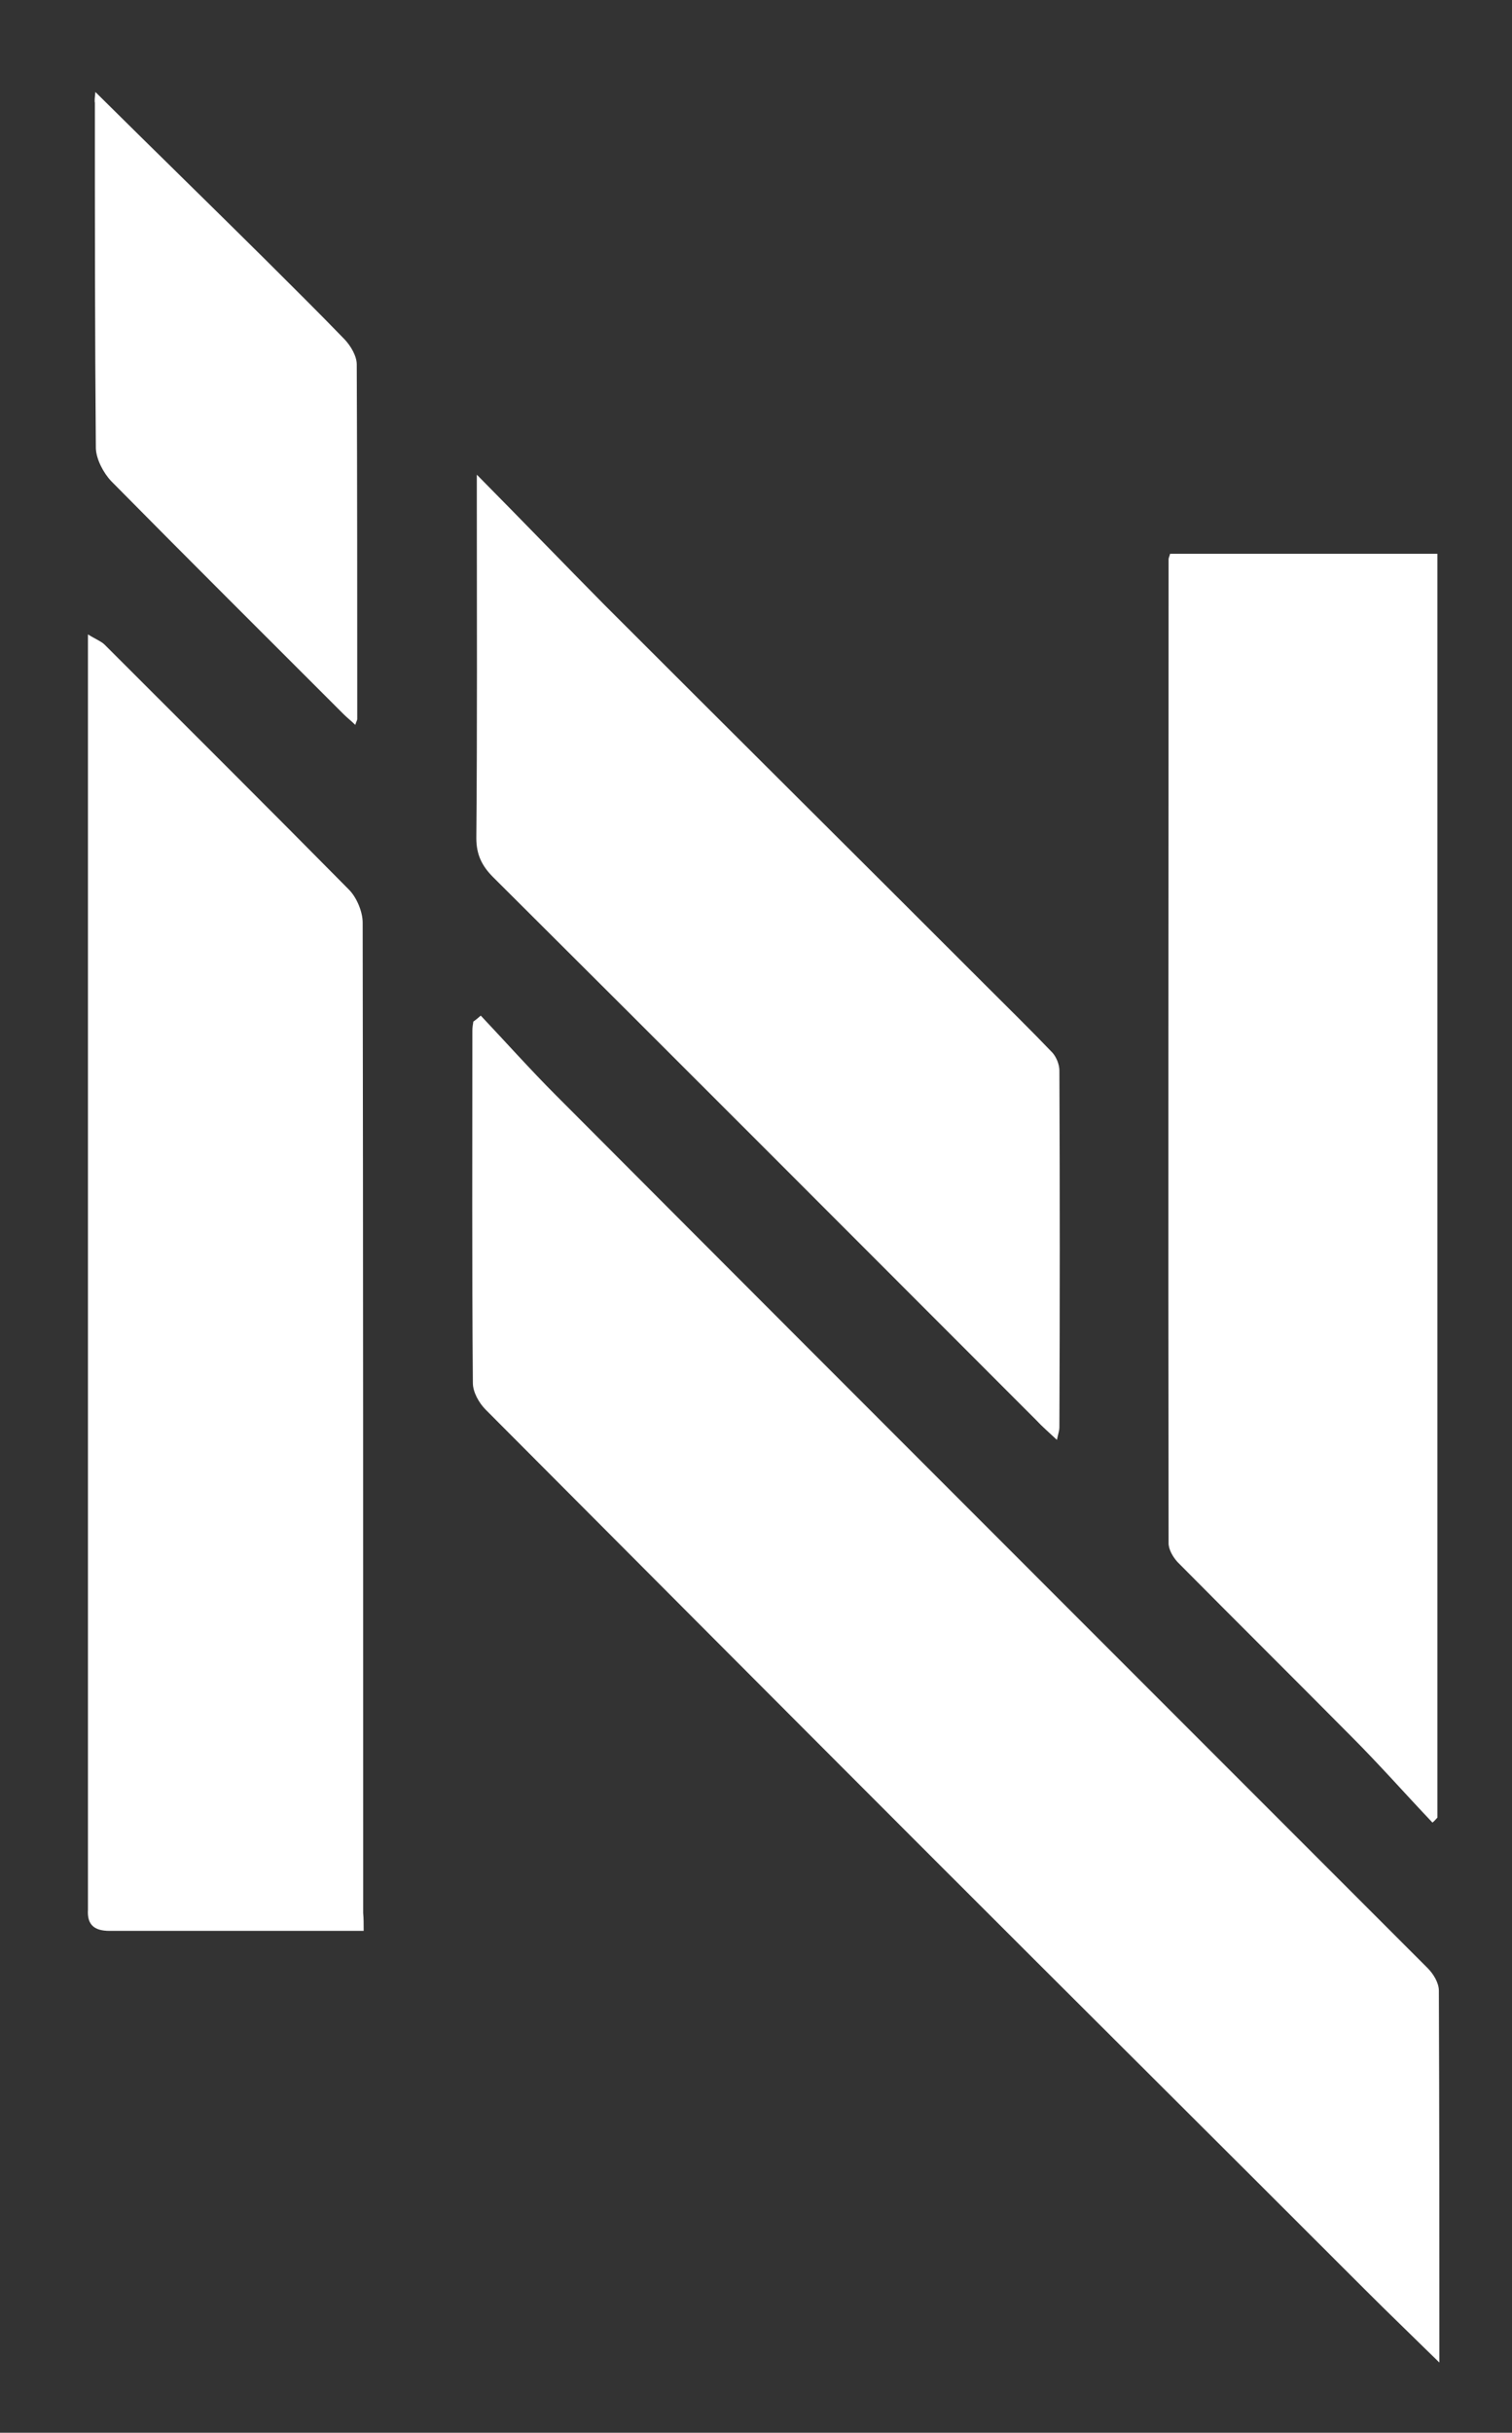
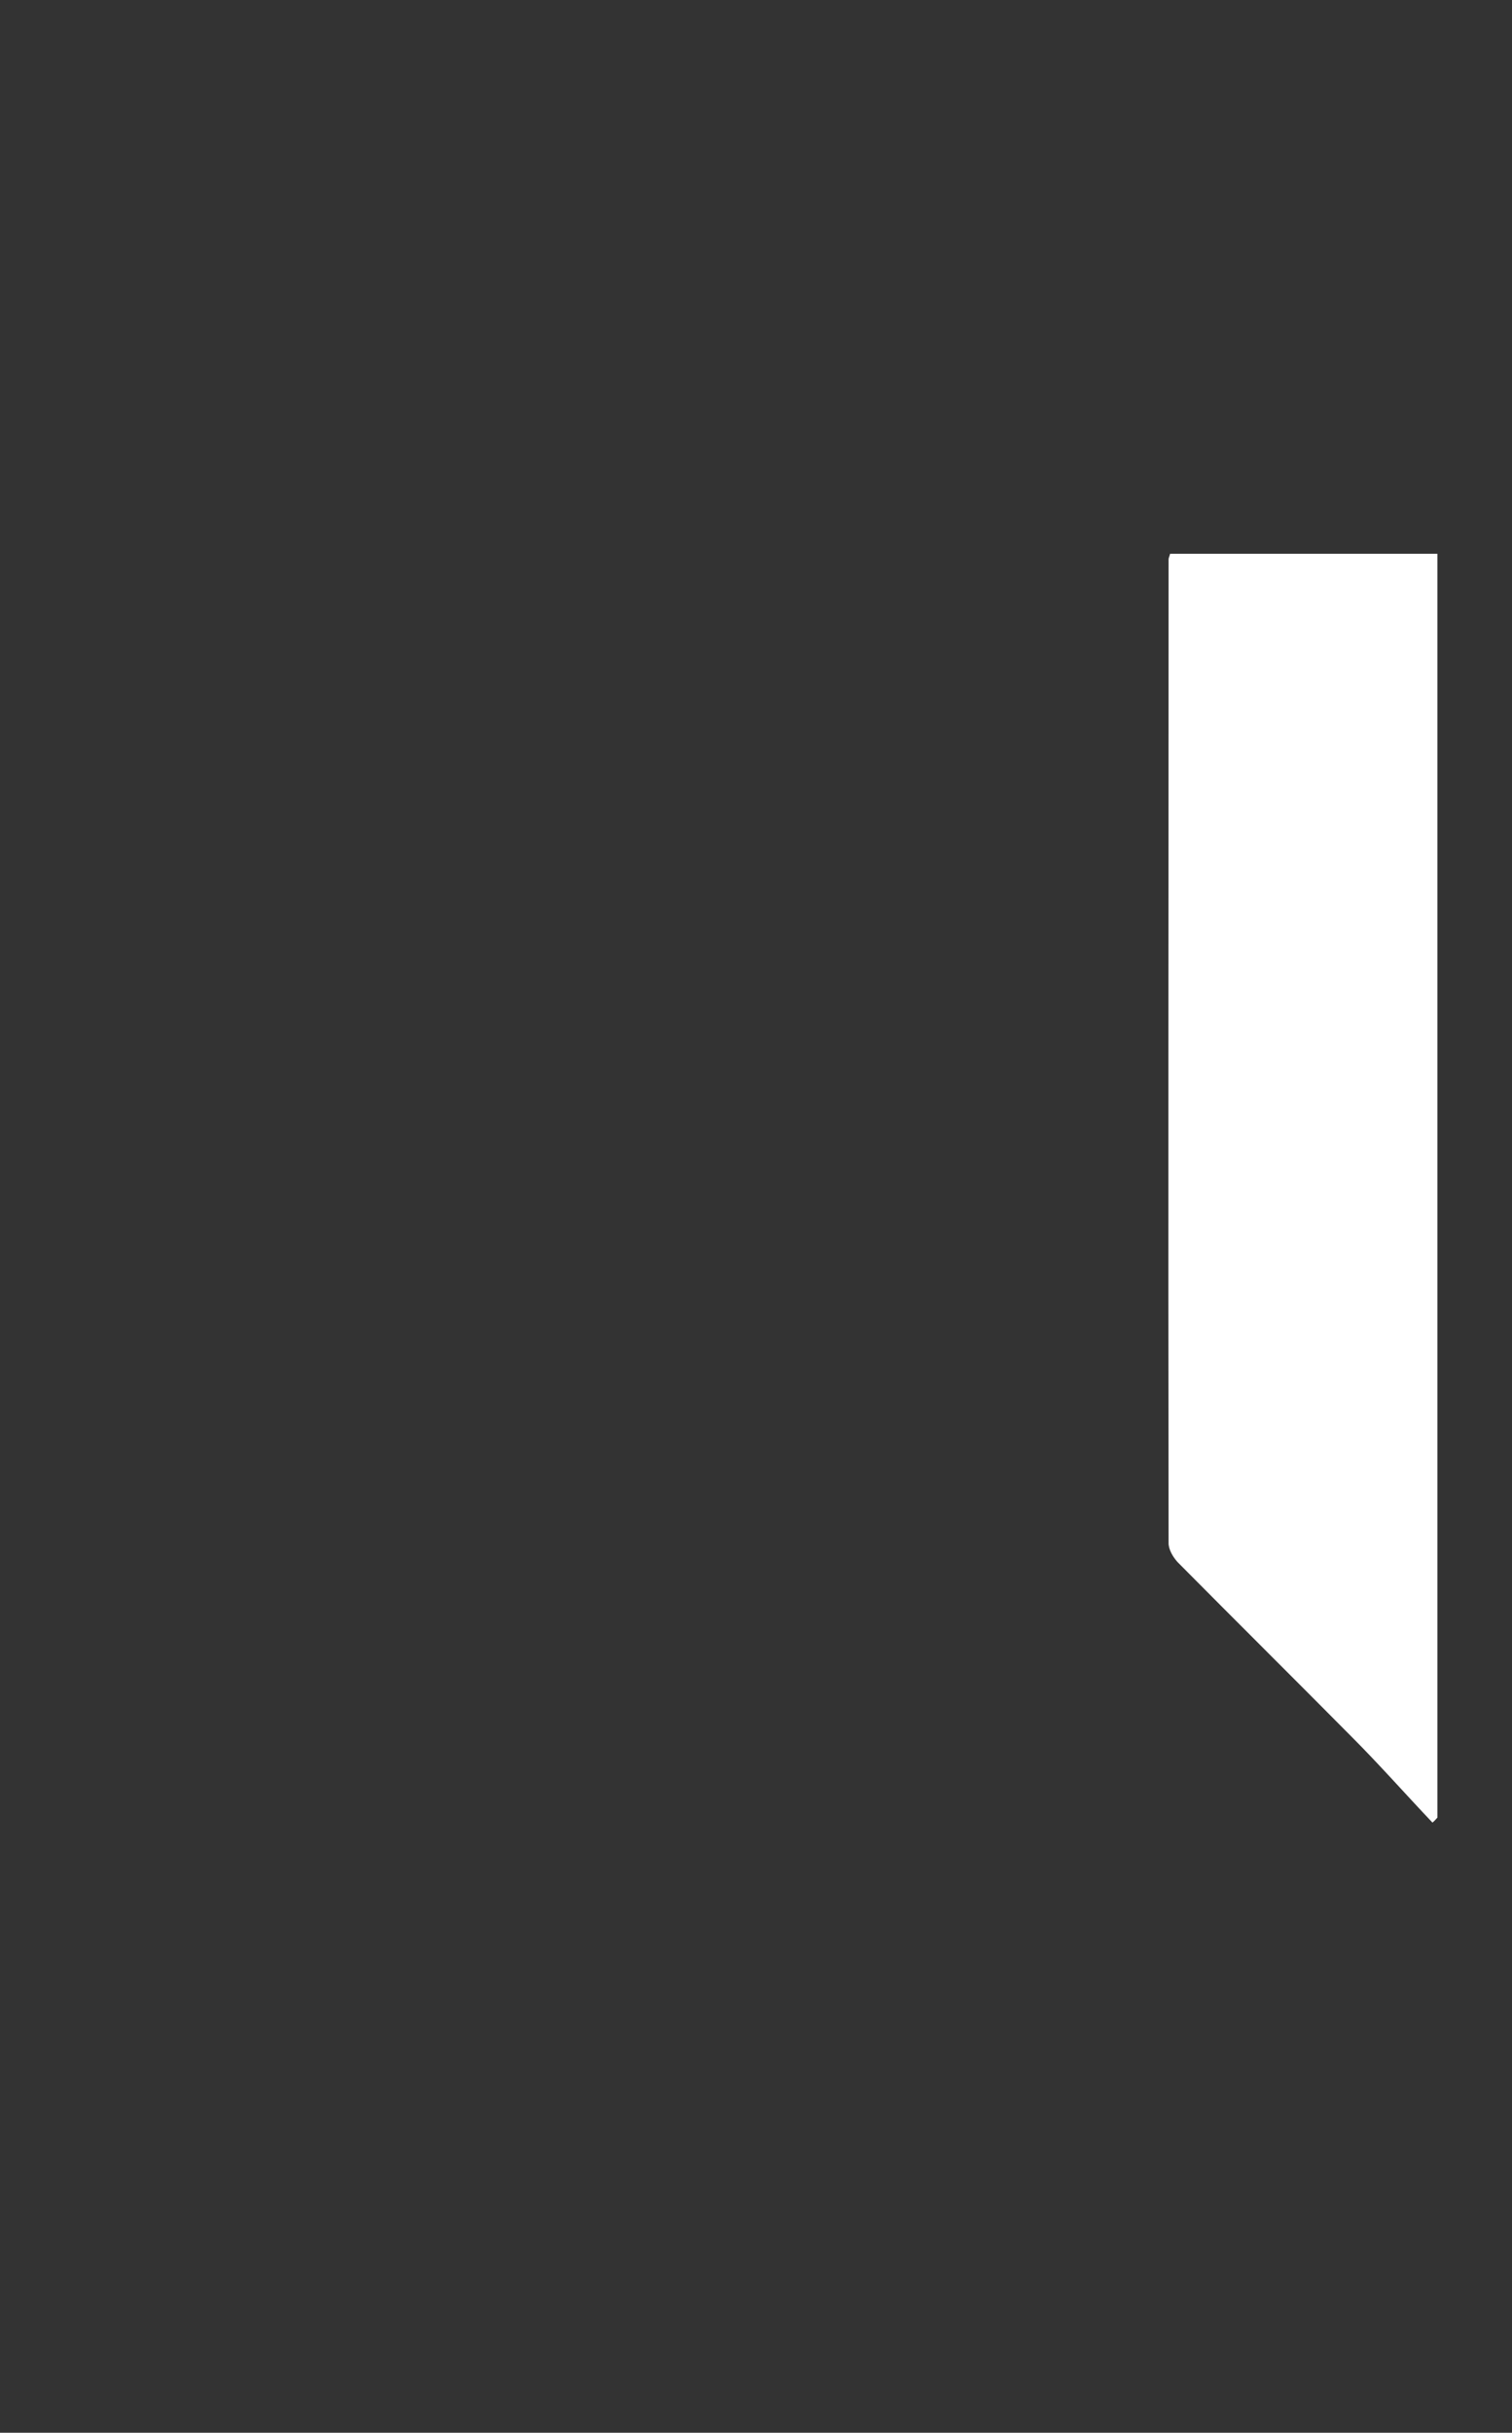
<svg xmlns="http://www.w3.org/2000/svg" version="1.1" id="Layer_1" x="0px" y="0px" viewBox="0 0 306 492" enable-background="new 0 0 306 492" xml:space="preserve">
  <rect x="0" y="0" width="306" height="492" fill="#333333" stroke="none" />
  <g>
-     <path fill="#FFFFFF" d="M97.3,205.4c5.1,5.4,10,10.9,15.3,16.2c33.5,33.6,67.1,67.2,100.7,100.8c25.2,25.2,50.4,50.4,75.6,75.6   c1.2,1.2,2.3,3,2.3,4.6c0.1,24.7,0.1,49.4,0.1,75.2c-5.4-5.3-10.3-10-15-14.7c-29.4-29.4-58.9-58.7-88.3-88.1   c-29.9-29.9-59.8-59.9-89.7-89.9c-1.4-1.4-2.6-3.6-2.6-5.4c-0.2-23.8-0.1-47.5-0.1-71.3c0-0.6,0.1-1.2,0.2-1.8   C96.4,206.2,96.8,205.8,97.3,205.4z" />
-     <path fill="#FFFFFF" d="M73.6,390.5c-17.6,0-34.5,0-51.4,0c-3.1,0-4.6-1.2-4.4-4.3c0-0.8,0-1.5,0-2.3c0-83.2,0-166.5,0-249.7   c0-1.6,0-3.3,0-5.9c1.6,1,2.7,1.4,3.4,2.1c16.5,16.5,33,32.9,49.4,49.5c1.6,1.6,2.8,4.5,2.8,6.7c0.1,66.8,0.1,133.5,0.1,200.3   C73.6,388,73.6,389,73.6,390.5z" />
    <path fill="#FFFFFF" d="M289.9,368.6c-5.5-5.8-10.8-11.8-16.4-17.4c-11.7-11.8-23.5-23.5-35.2-35.3c-0.9-1-1.8-2.5-1.8-3.8   c-0.1-66.3,0-132.6,0-199c0-0.3,0.2-0.6,0.3-1.1c17.8,0,35.8,0,54.1,0c0,85.2,0,170.4,0,255.6C290.6,367.9,290.3,368.3,289.9,368.6   z" />
-     <path fill="#FFFFFF" d="M96.5,96c9.3,9.4,17.5,17.9,25.8,26.3c25.7,25.7,51.5,51.3,77.2,77c4.5,4.5,9.1,9,13.5,13.6   c0.8,0.9,1.4,2.4,1.4,3.6c0.1,24.1,0.1,48.1,0,72.2c0,0.6-0.2,1.1-0.5,2.5c-1.7-1.6-3-2.7-4.2-4c-36.6-36.6-73.2-73.3-109.9-109.8   c-2.3-2.3-3.4-4.6-3.4-7.9c0.2-22.5,0.1-45.1,0.1-67.6C96.5,100.4,96.5,99,96.5,96z" />
-     <path fill="#FFFFFF" d="M19.3,18.6c11.6,11.5,22.9,22.5,34.1,33.6c5.5,5.5,11,10.9,16.4,16.5c1.2,1.3,2.4,3.3,2.4,5   c0.1,23.9,0.1,47.8,0.1,71.7c0,0.3-0.2,0.5-0.4,1.2c-0.8-0.8-1.6-1.4-2.3-2.1c-15.7-15.7-31.5-31.4-47.1-47.2   c-1.6-1.7-3-4.4-3.1-6.6c-0.2-23.3-0.2-46.6-0.2-69.9C19.1,20.3,19.2,19.7,19.3,18.6z" />
  </g>
</svg>